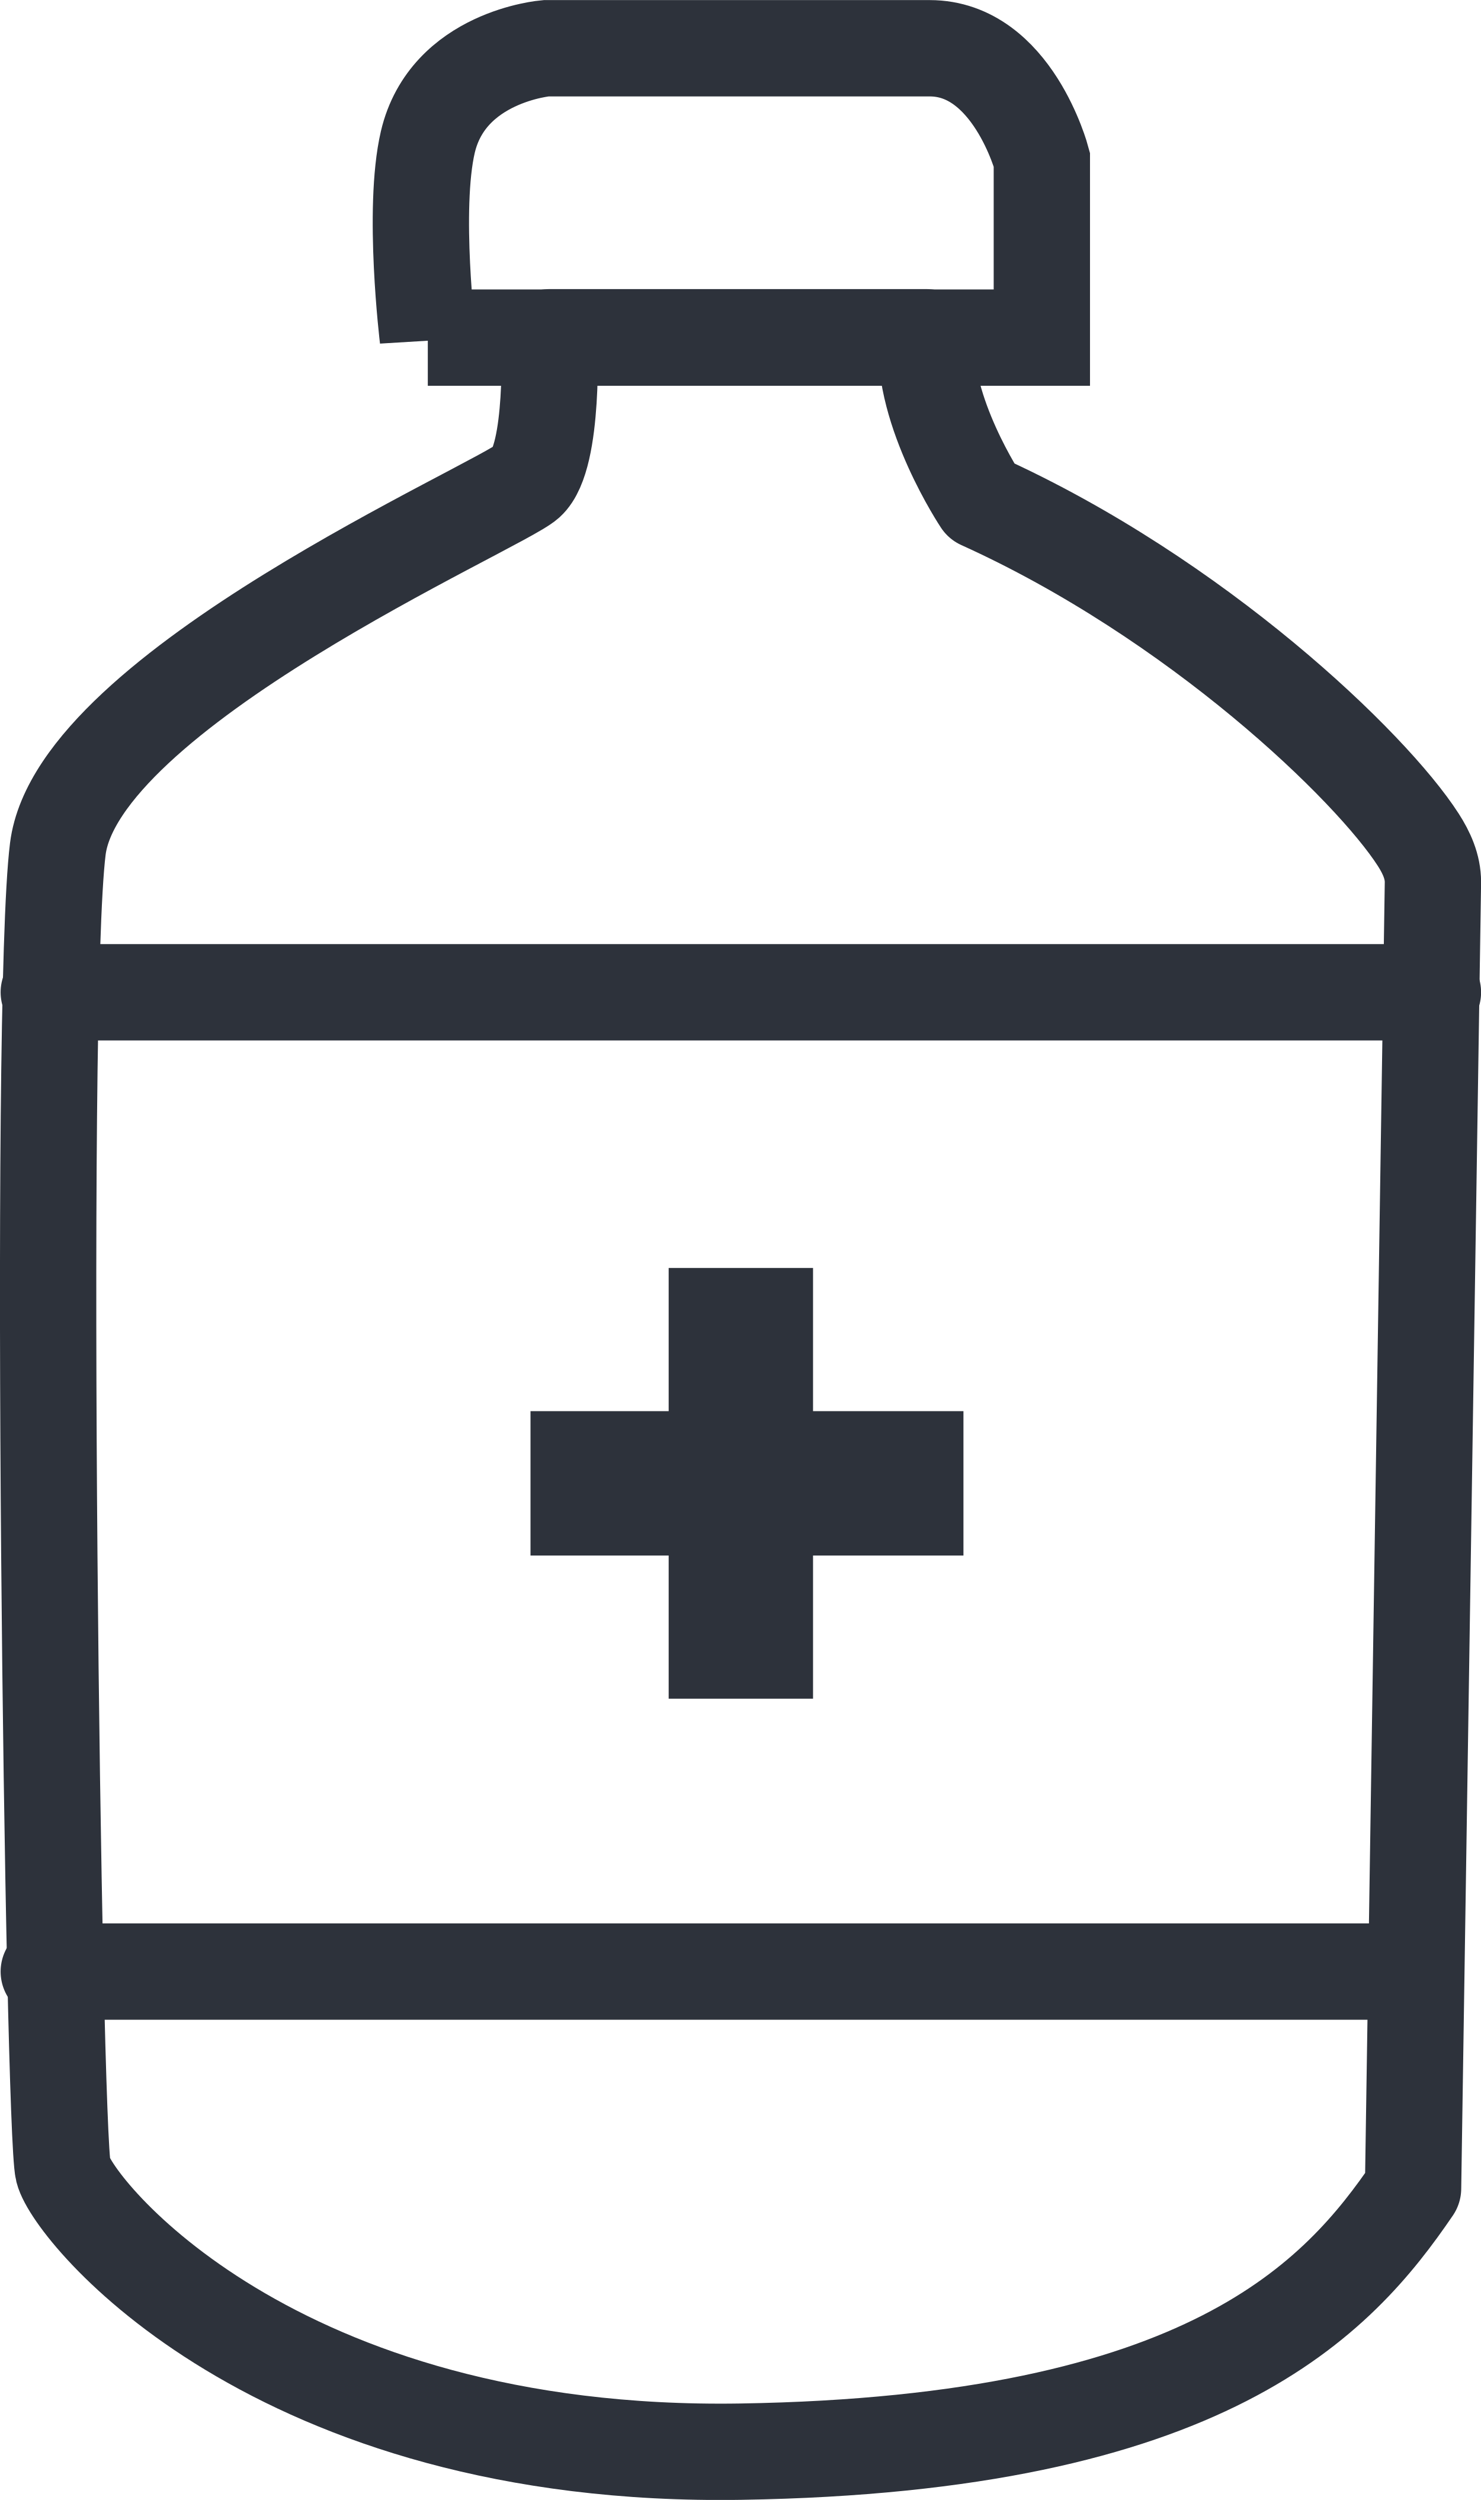
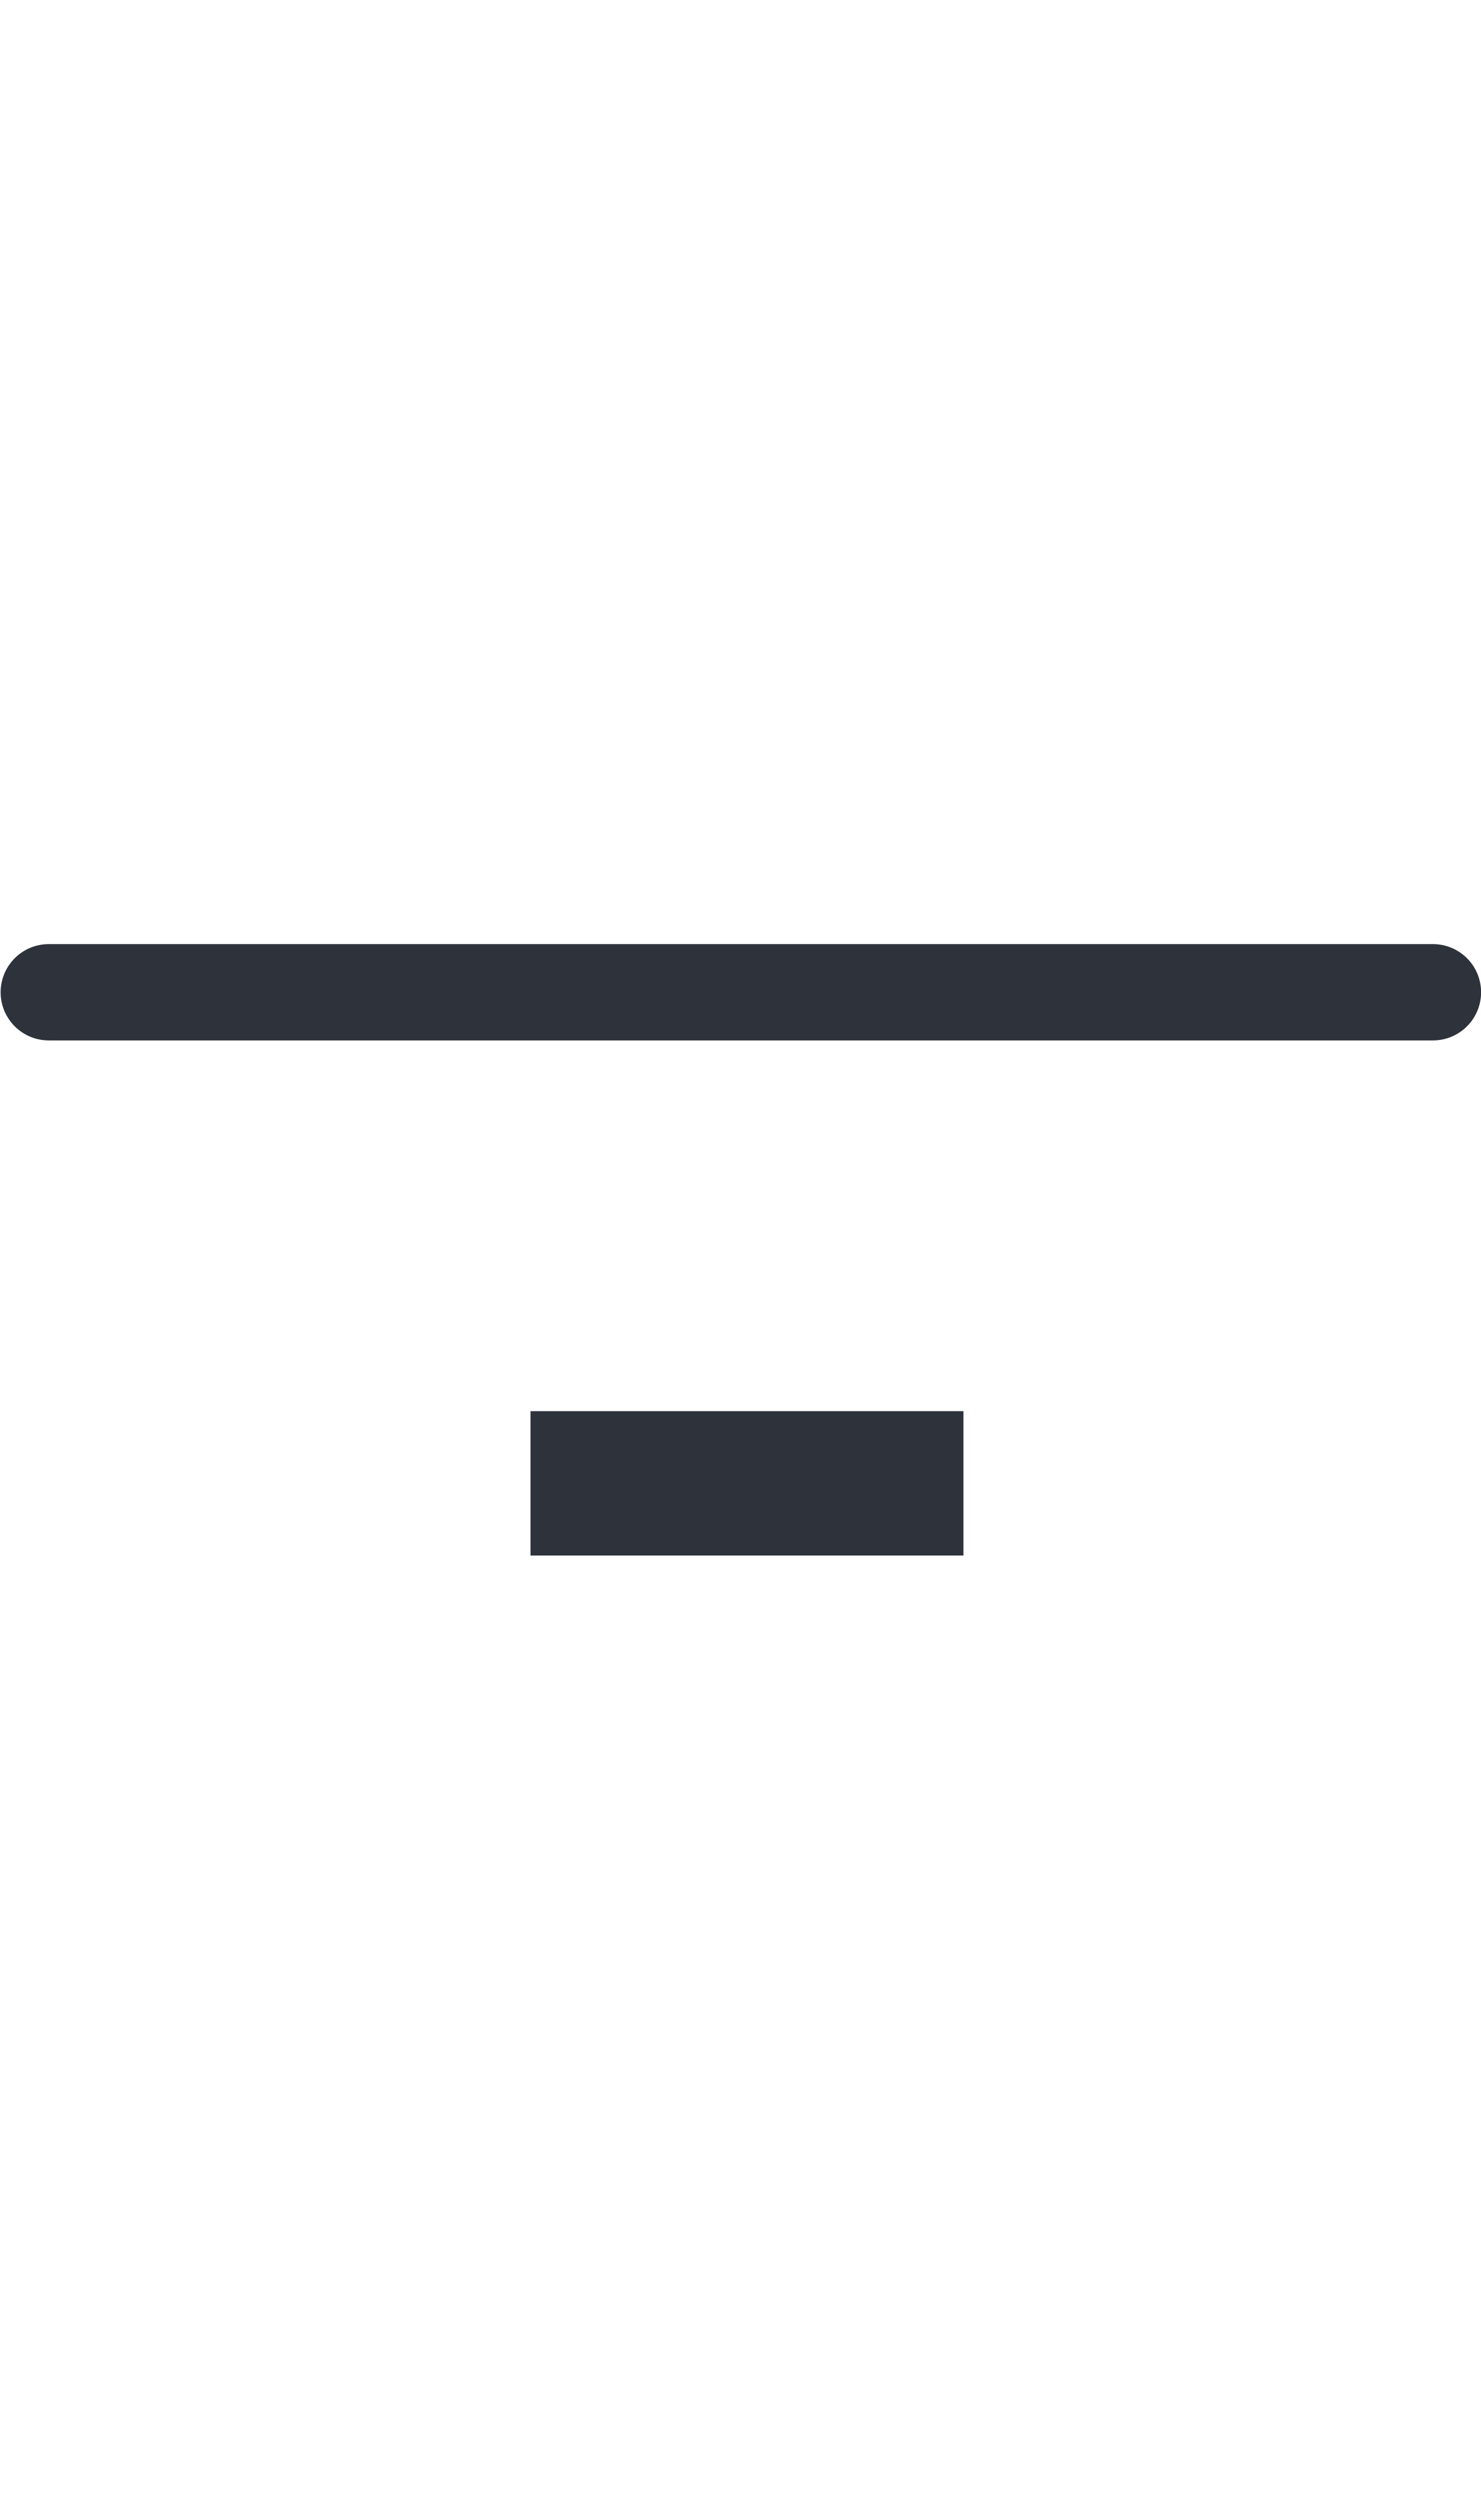
<svg xmlns="http://www.w3.org/2000/svg" id="_レイヤー_2" data-name="レイヤー 2" viewBox="0 0 83.5 140.91">
  <defs>
    <style> .cls-1 { stroke-linecap: round; } .cls-1, .cls-2 { stroke-width: 5.43px; } .cls-1, .cls-2, .cls-3 { fill: none; stroke: #2d323b; } .cls-1, .cls-3 { stroke-linejoin: round; } .cls-2 { stroke-miterlimit: 10; } .cls-3 { stroke-linecap: square; stroke-width: 8.14px; } </style>
  </defs>
  <g id="_レイヤー_1-2" data-name="レイヤー 1">
    <g>
-       <path class="cls-2" d="M24.12,19.03h34.62v-10.04s-1.67-6.27-6.32-6.27h-21.64s-5.53.46-6.66,5.29c-.88,3.79,0,11.03,0,11.03Z" />
-       <path class="cls-1" d="M30.97,19.03s.3,6.72-1.25,8.12S4.38,38.9,3.26,47.85c-1.12,8.96-.26,72.24.3,74.48.56,2.24,11.84,16.28,38.21,15.86s33.7-8.68,37.9-14.84l1.12-73.63c0-.87-.36-1.66-.83-2.39-2.65-4.12-12.48-13.58-24.64-19.08,0,0-3.36-5.04-3.08-9.24h-21.27Z" />
      <line class="cls-1" x1="2.75" y1="55.93" x2="80.79" y2="55.93" />
-       <line class="cls-1" x1="2.75" y1="111.13" x2="79.85" y2="111.13" />
      <g>
-         <line class="cls-3" x1="41.77" y1="75.54" x2="41.77" y2="91.68" />
        <line class="cls-3" x1="33.98" y1="83.61" x2="50.25" y2="83.61" />
      </g>
    </g>
  </g>
</svg>